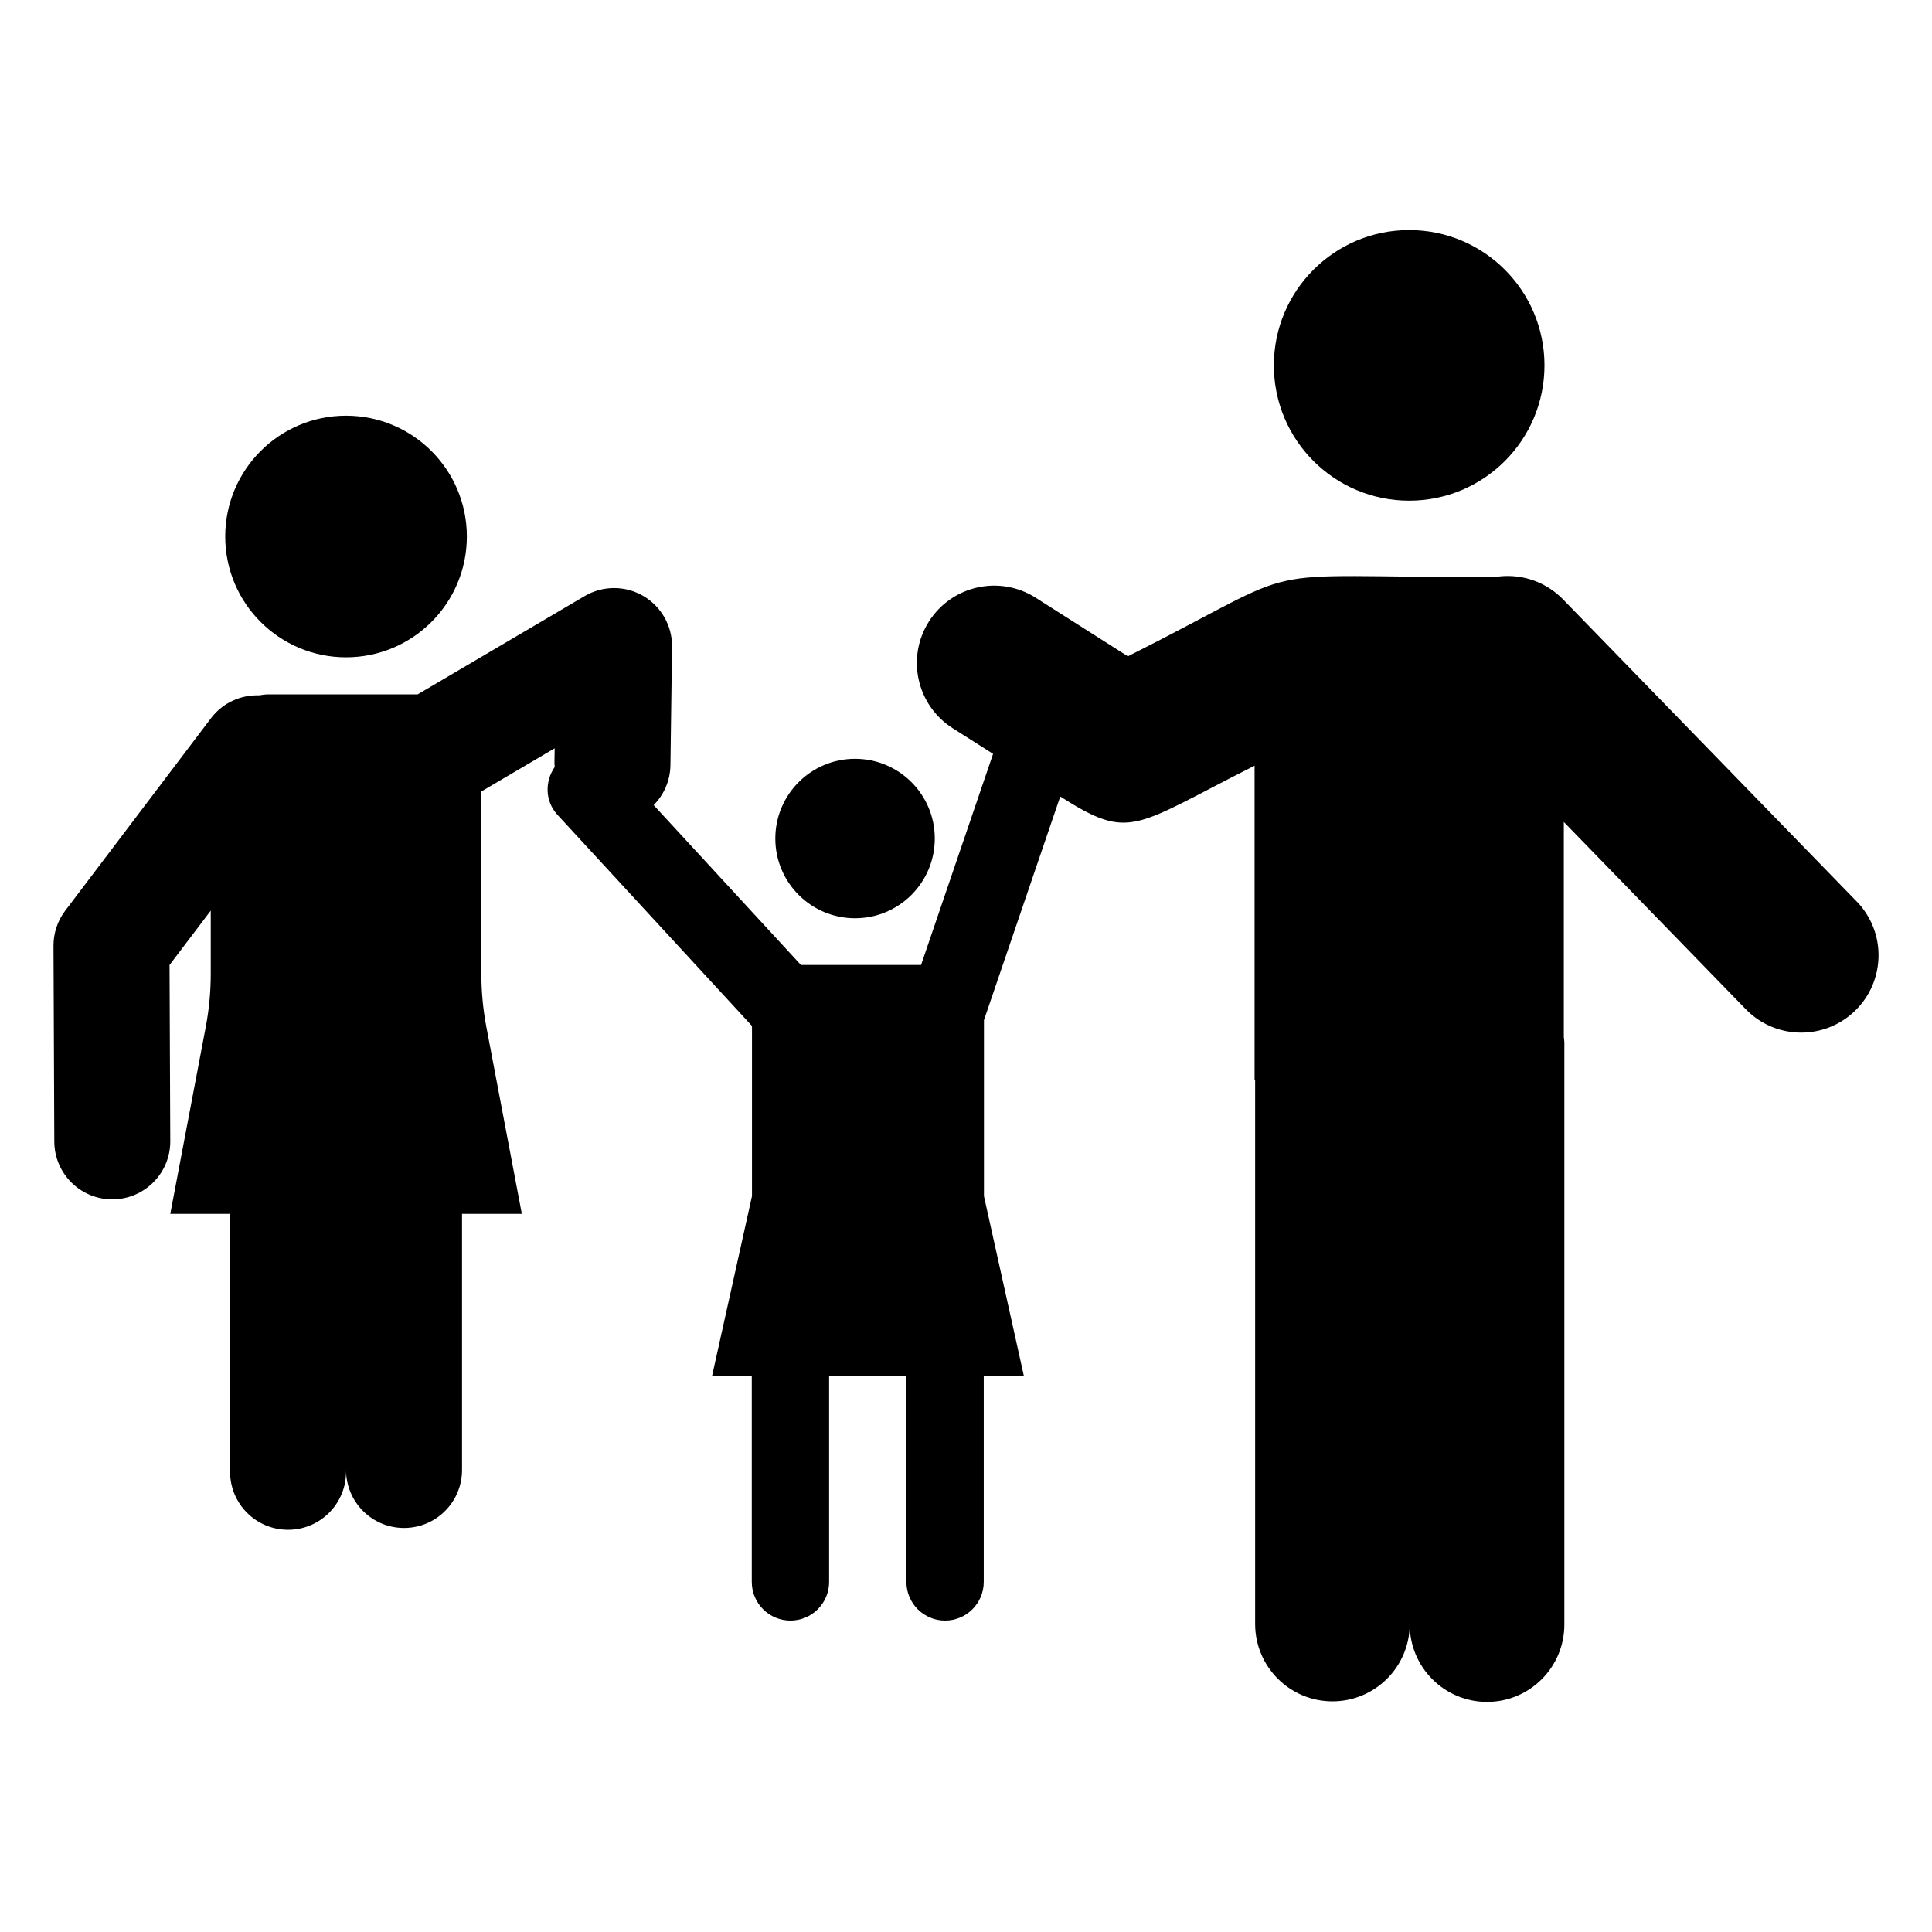
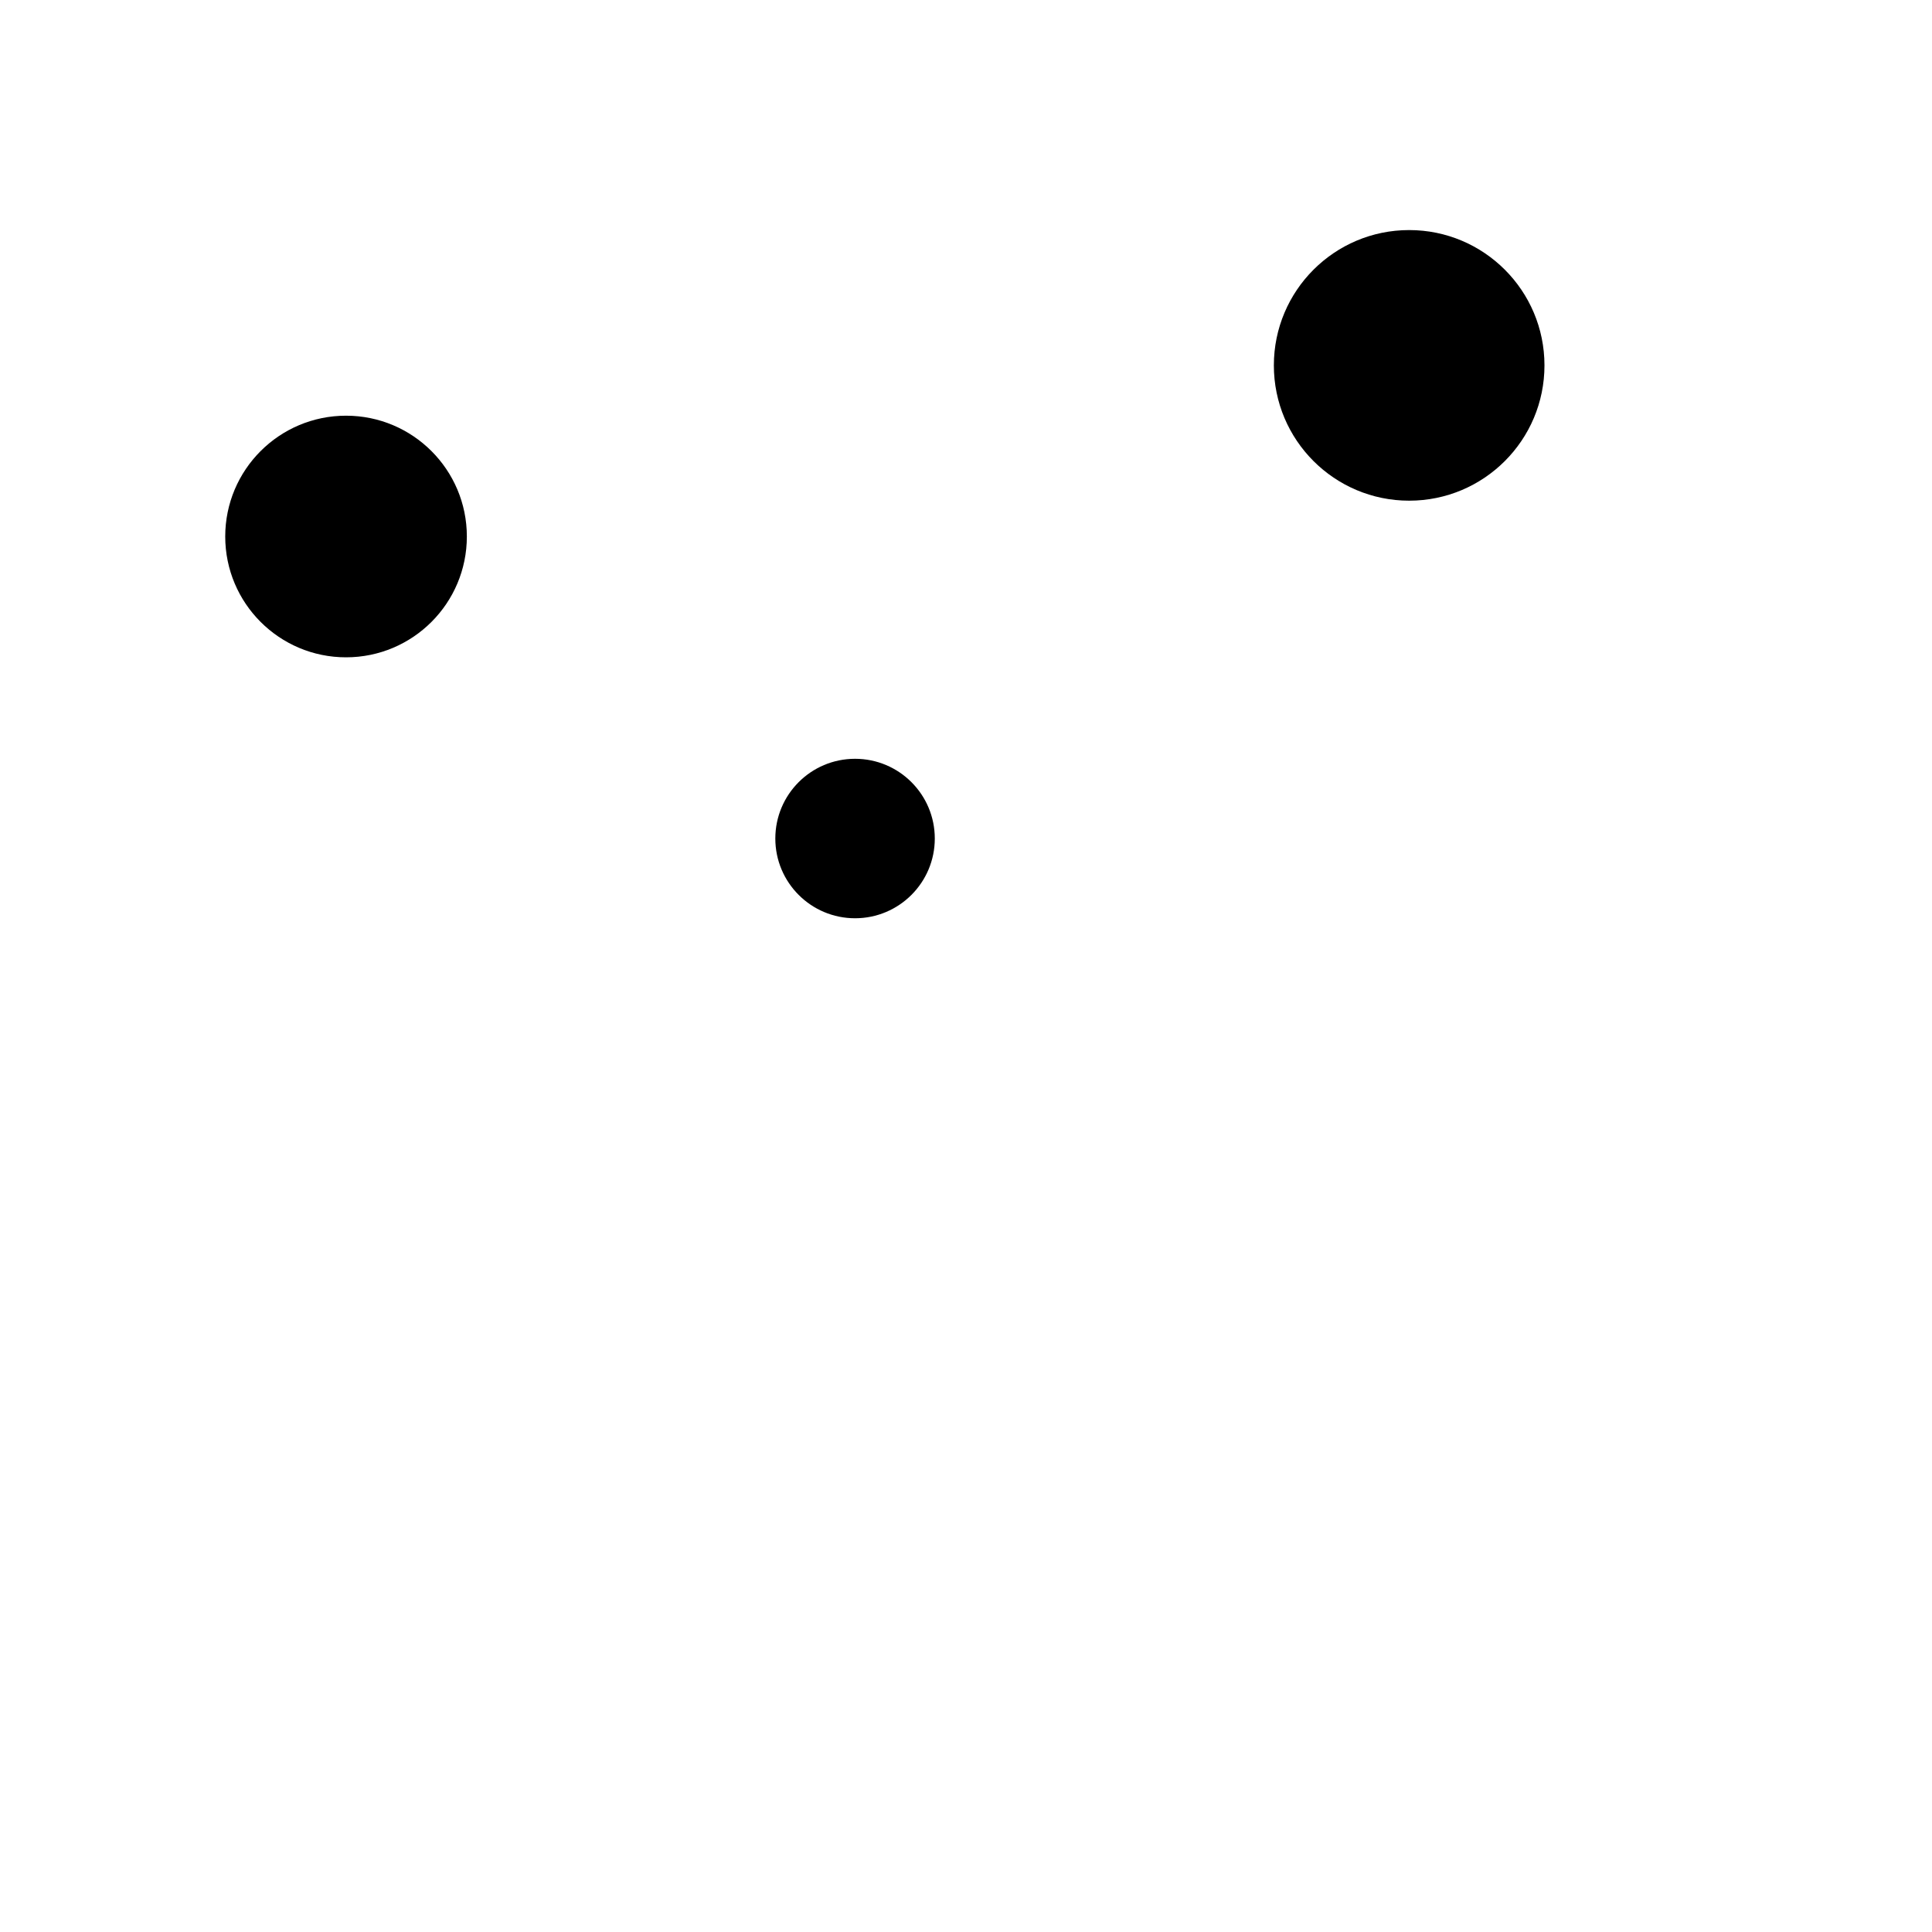
<svg xmlns="http://www.w3.org/2000/svg" fill="#000000" width="800px" height="800px" version="1.1" viewBox="144 144 512 512">
  <g>
-     <path d="m636.03 382.89-77.801-80.039c-4.938-5.078-11.859-7.051-18.336-5.887-67.891 0-46.504-4.449-96.992 20.969l-24.441-15.531c-9.559-6.082-22.223-3.25-28.285 6.301-6.066 9.551-3.246 22.215 6.301 28.285l10.699 6.797-19.086 55.949h-31.832l-39.031-42.363c2.691-2.727 4.387-6.441 4.445-10.574l0.426-31.375c0.074-5.555-2.852-10.711-7.648-13.504-4.801-2.785-10.734-2.766-15.516 0.051l-44.242 26.047h-39.473c-0.875 0-1.719 0.117-2.551 0.258-4.805-0.145-9.613 1.93-12.742 6.047l-38.633 51.012c-2.039 2.691-3.133 5.973-3.117 9.344l0.215 51.867c0.035 8.465 6.91 15.301 15.367 15.301h0.066c8.484-0.035 15.34-6.945 15.301-15.434l-0.195-46.668 10.922-14.418v16.75c0 4.727-0.441 9.438-1.324 14.078l-9.402 49.531h15.848v68.355c0 8.488 6.879 15.367 15.367 15.367 8.488 0 15.367-6.879 15.367-15.367v-0.48c0 8.488 6.879 15.367 15.367 15.367 8.488 0 15.367-6.879 15.367-15.367v-67.875h15.848l-9.402-49.531c-0.879-4.641-1.324-9.355-1.324-14.078v-48.328l19.426-11.438-0.055 4.066c-0.004 0.301 0.062 0.582 0.078 0.879-2.672 3.856-2.598 9.086 0.715 12.68l51.555 55.953v45.102l-10.566 47.598h10.512v54.641c0 5.656 4.586 10.246 10.246 10.246 5.656 0 10.246-4.586 10.246-10.246v-54.641h20.488v54.641c0 5.656 4.586 10.246 10.246 10.246 5.656 0 10.246-4.586 10.246-10.246v-54.641h10.621l-10.566-47.598v-46.633l20.219-59.266c18.684 11.875 19.289 8.043 51.5-8.172v83.227h0.148v144.24c0 11.316 9.176 20.488 20.488 20.488 11.281 0 20.426-9.121 20.48-20.391v0.051c0 11.316 9.176 20.488 20.488 20.488 11.316 0 20.488-9.176 20.488-20.488v-154.32c0-0.477-0.109-0.922-0.141-1.387v-56.988l48.219 49.609c4.016 4.133 9.355 6.207 14.691 6.207 5.148 0 10.301-1.926 14.281-5.797 8.121-7.887 8.305-20.859 0.414-28.973z" />
    <path d="m553.3 240.83c0 19.801-16.051 35.855-35.855 35.855-19.805 0-35.859-16.055-35.859-35.855 0-19.805 16.055-35.859 35.859-35.859 19.805 0 35.855 16.055 35.855 35.859" />
    <path d="m267.72 286.18c0 17.68-14.332 32.016-32.016 32.016-17.68 0-32.016-14.336-32.016-32.016 0-17.684 14.336-32.016 32.016-32.016 17.684 0 32.016 14.332 32.016 32.016" />
    <path d="m391.73 366.22c0 11.668-9.461 21.129-21.133 21.129-11.668 0-21.129-9.461-21.129-21.129 0-11.672 9.461-21.133 21.129-21.133 11.672 0 21.133 9.461 21.133 21.133" />
  </g>
</svg>